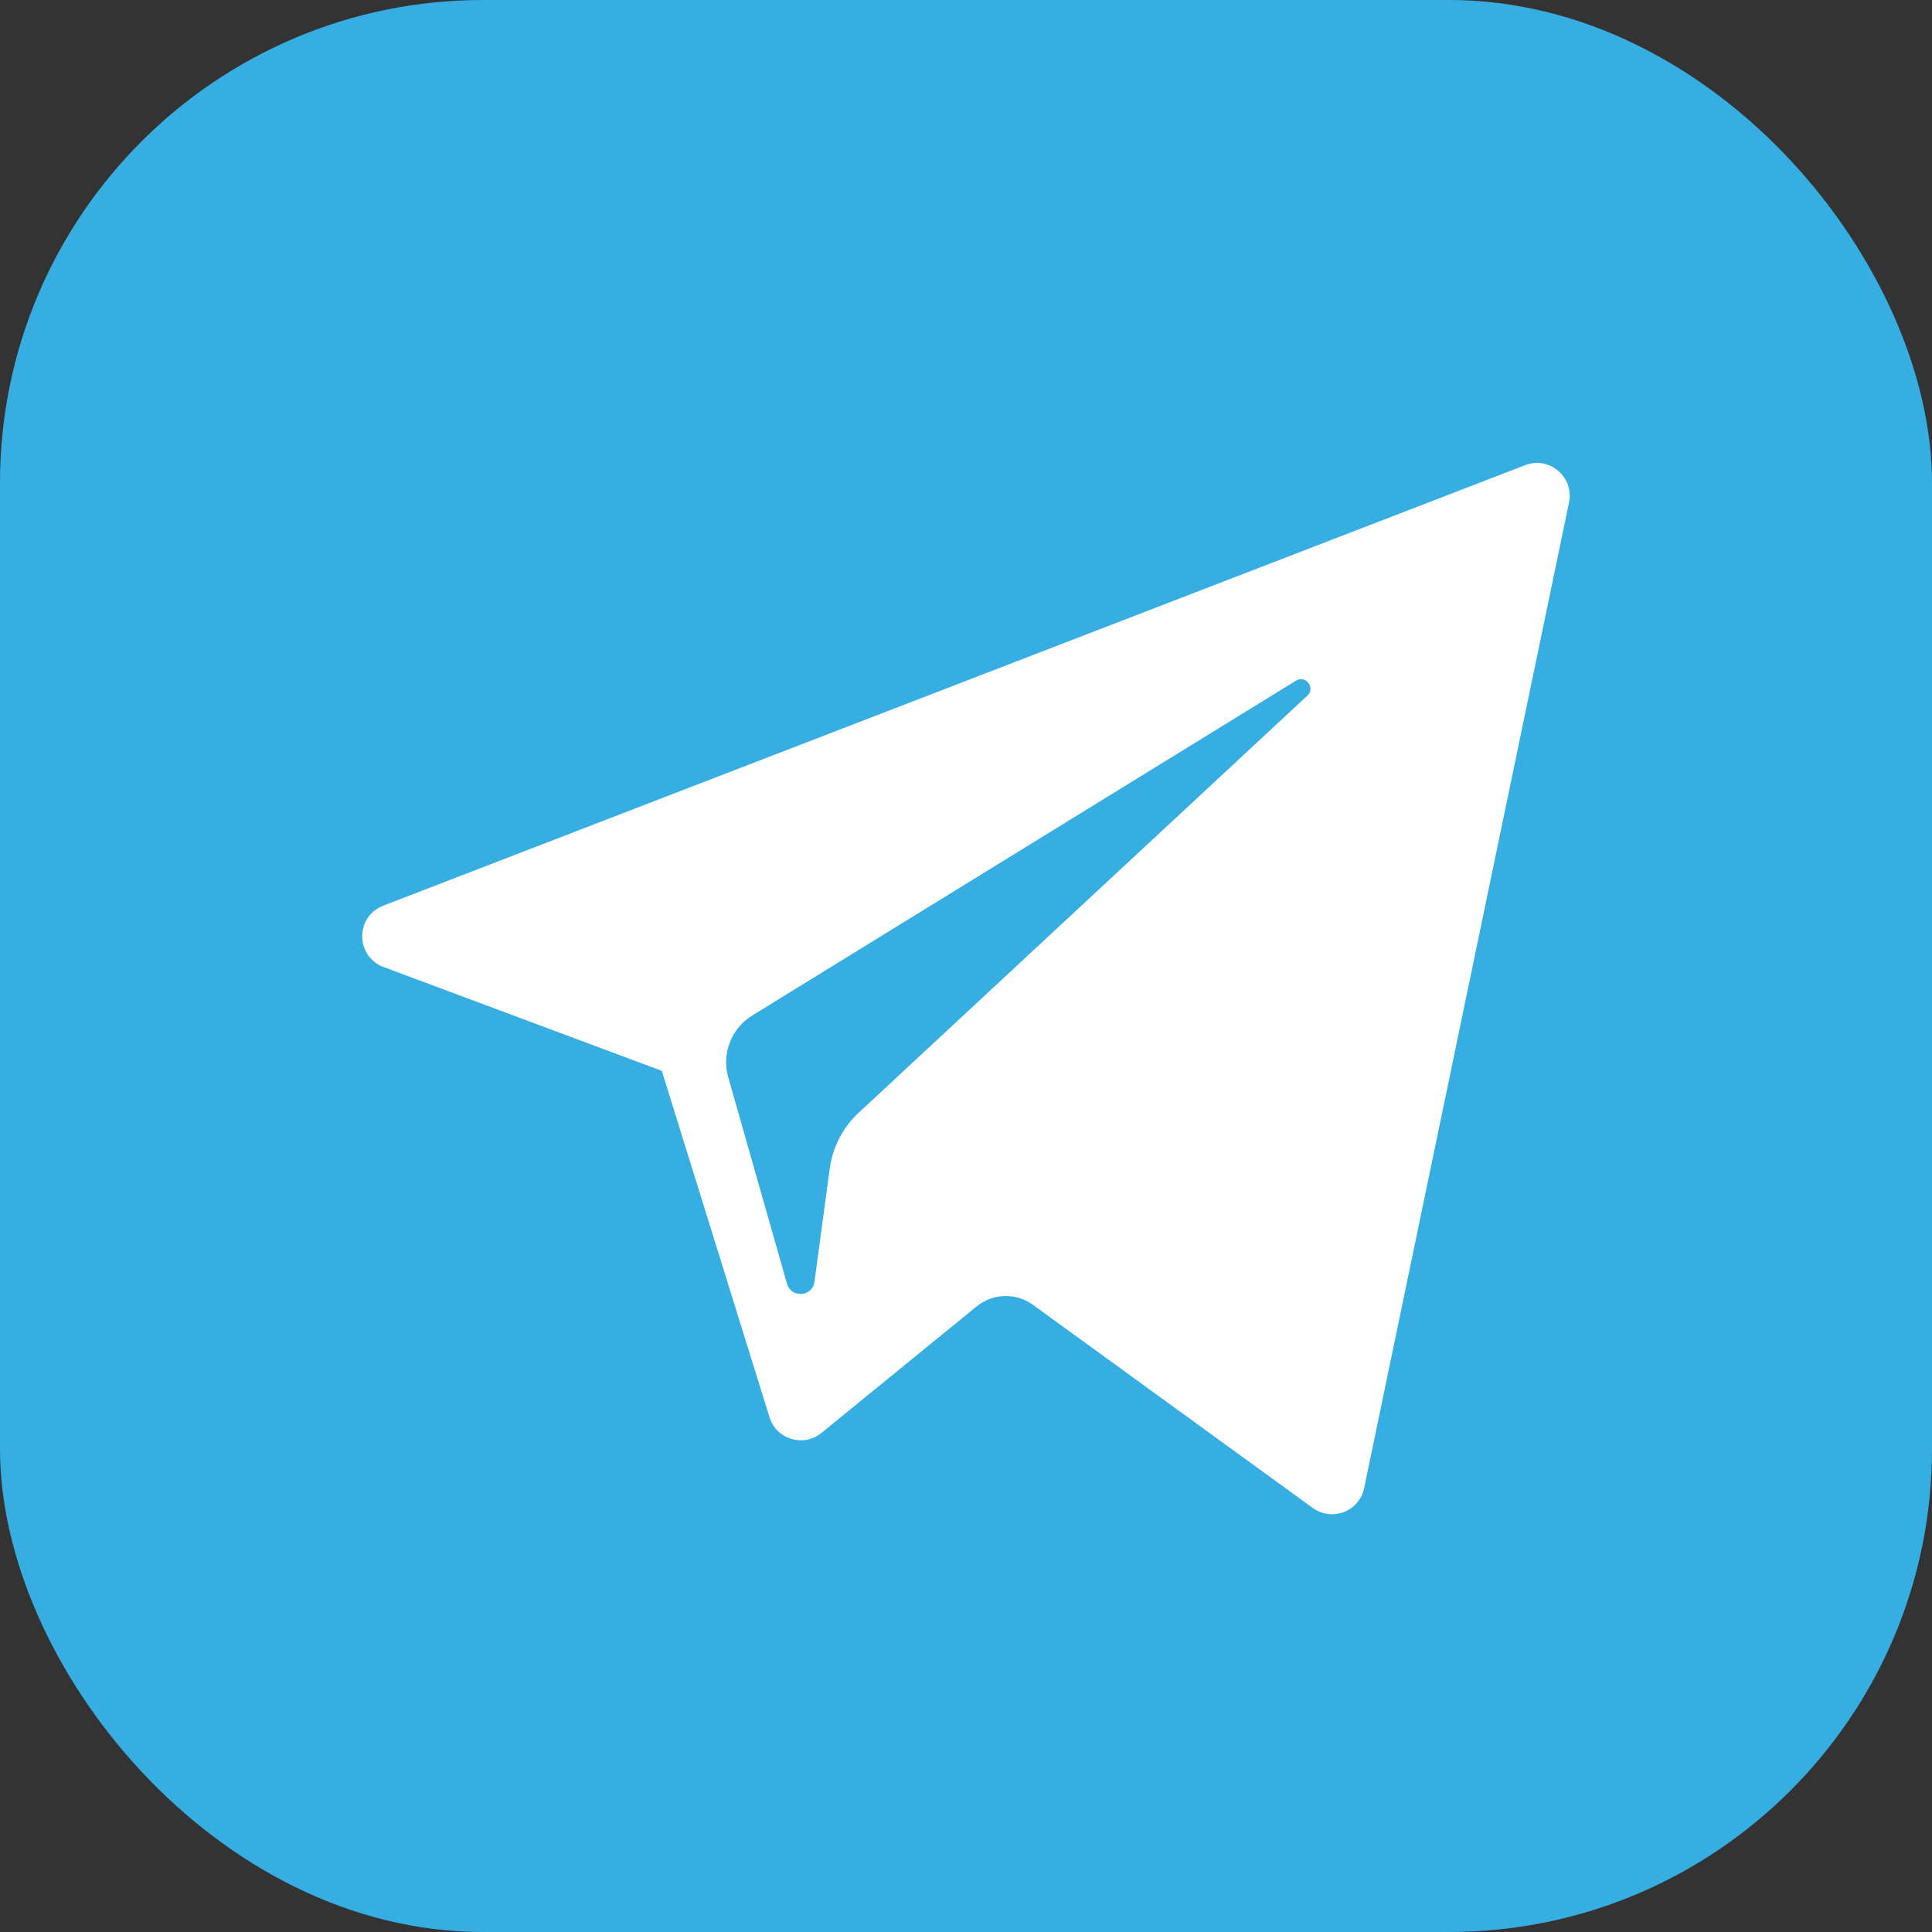
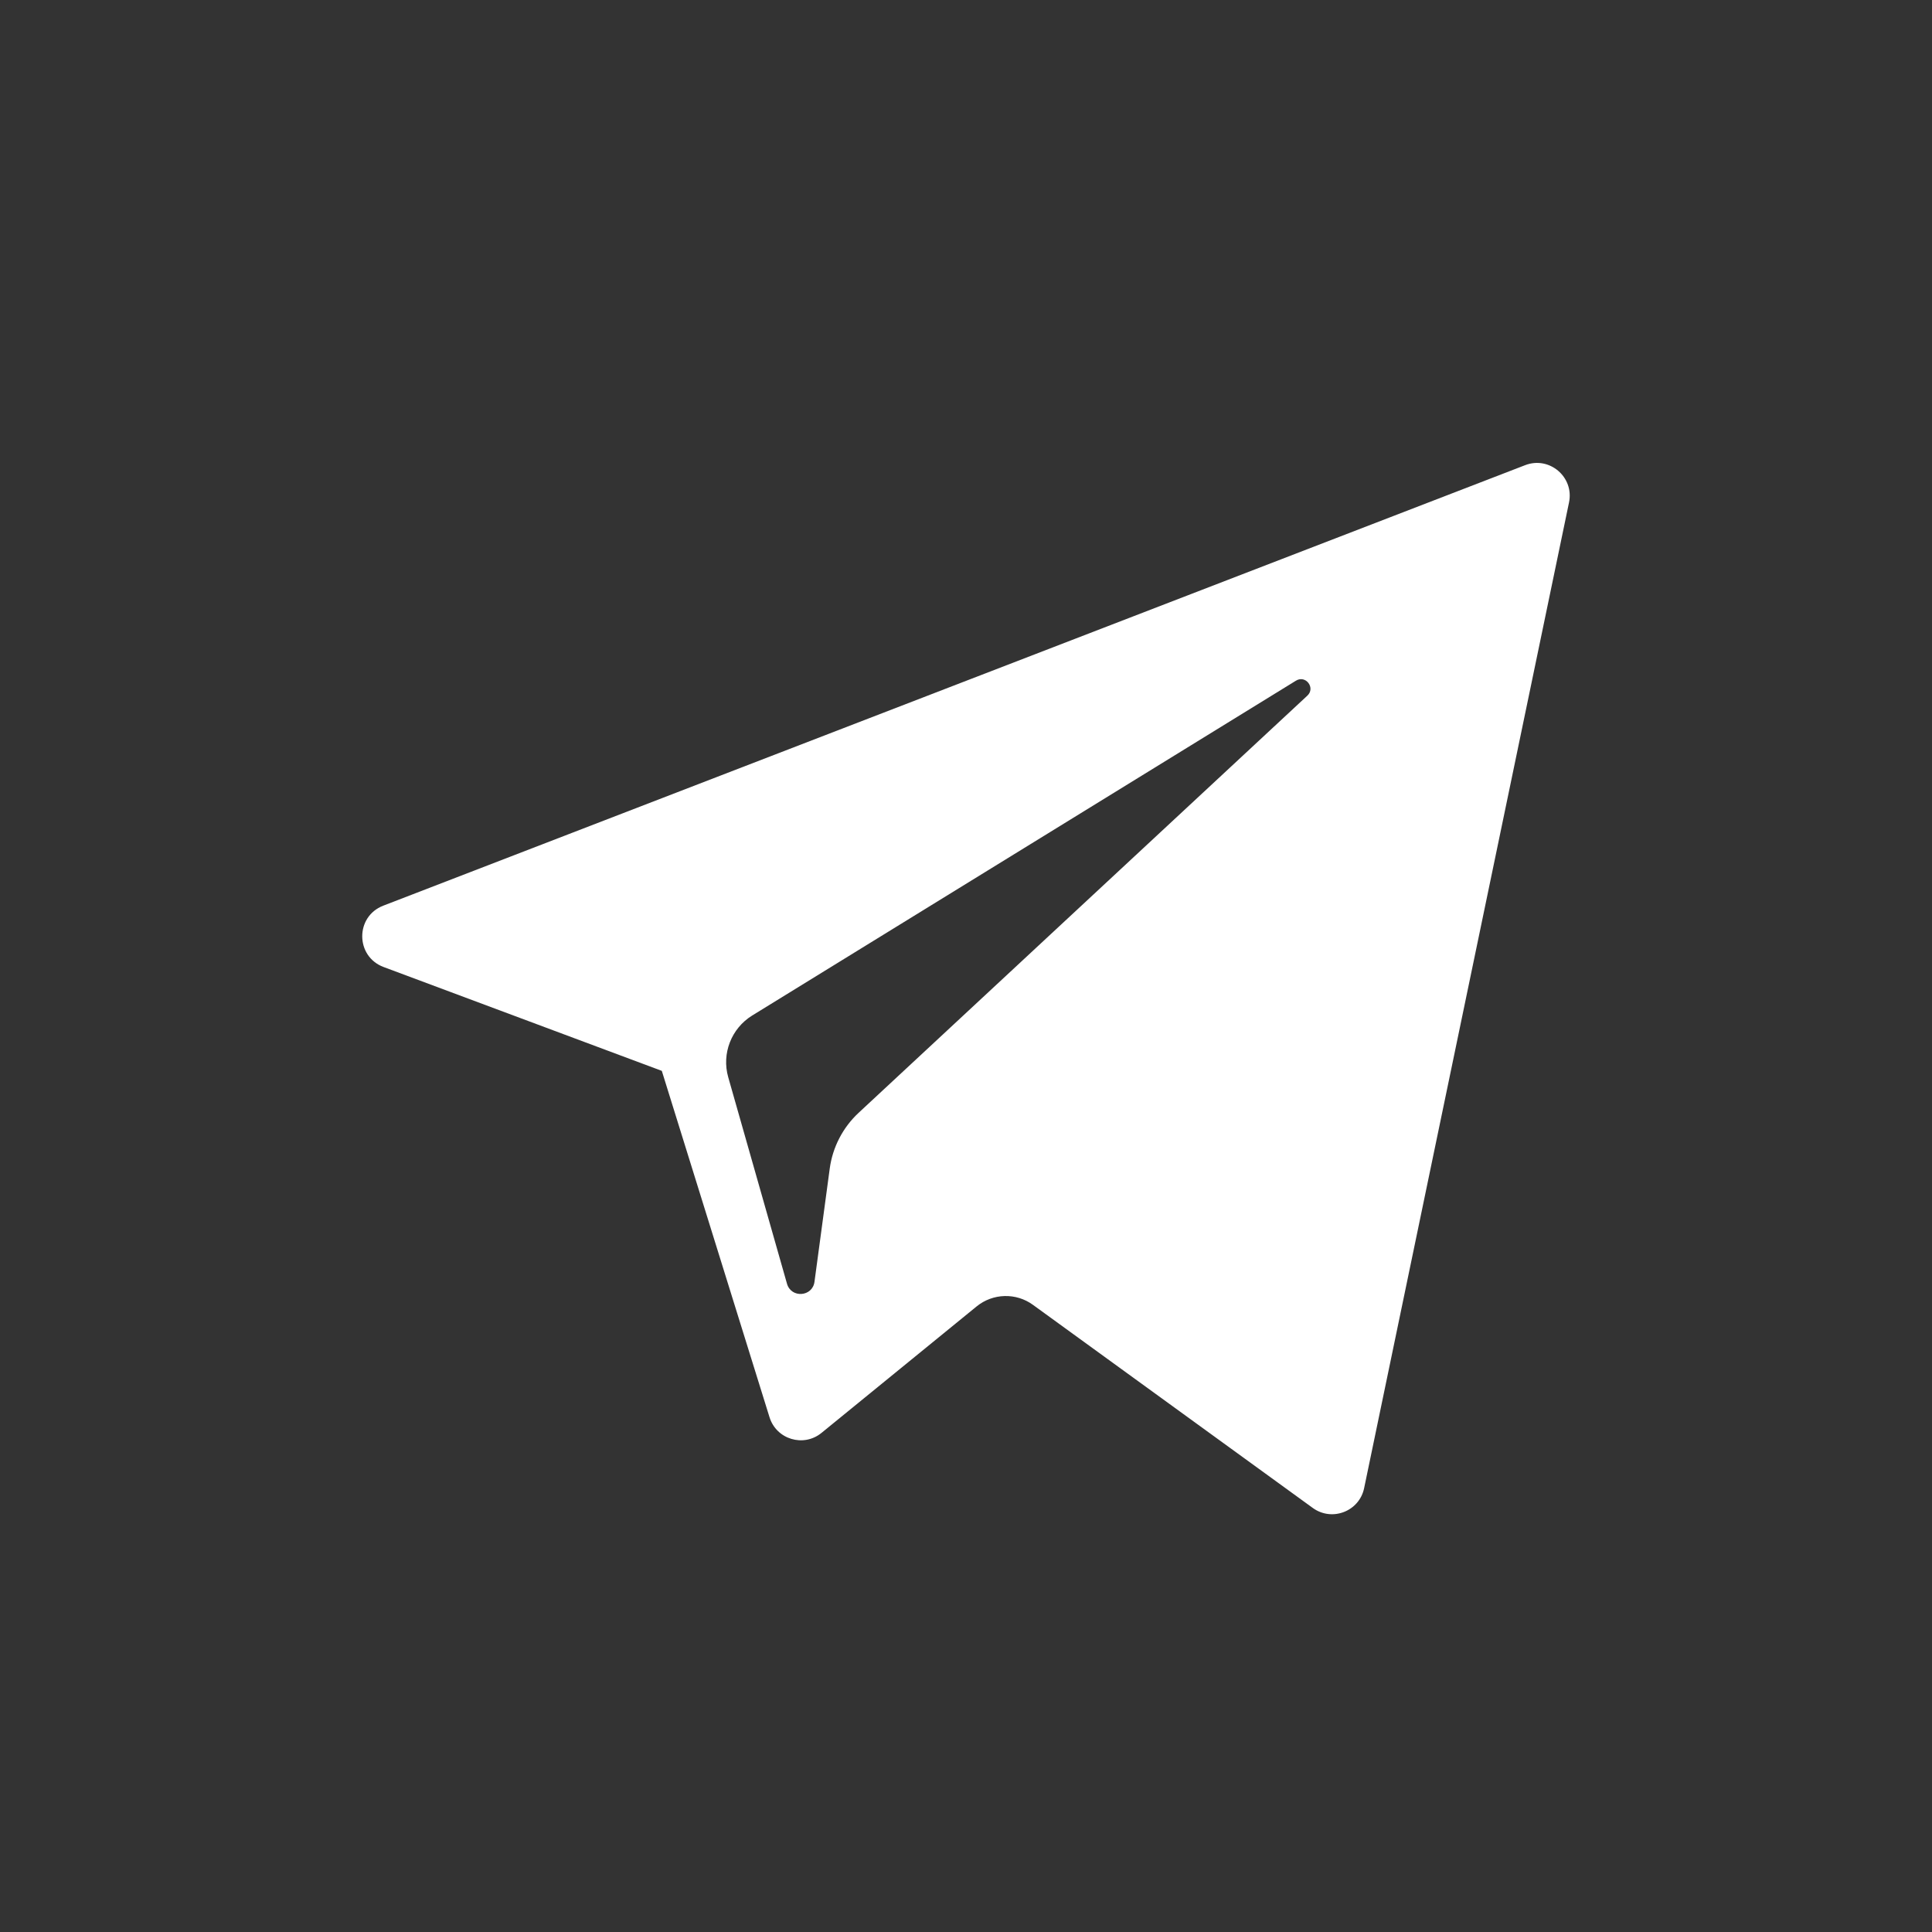
<svg xmlns="http://www.w3.org/2000/svg" width="40" height="40" viewBox="0 0 40 40" fill="none">
  <rect x="0" y="0" width="40" height="40" fill="#333333" stroke="none" />
-   <rect width="40" height="40" rx="10" fill="#37AEE2" />
  <path d="M7.942 20.021L13.702 22.171L15.932 29.342C16.074 29.801 16.636 29.971 17.009 29.666L20.22 27.048C20.556 26.774 21.036 26.76 21.387 27.016L27.179 31.22C27.578 31.51 28.143 31.292 28.243 30.81L32.485 10.402C32.594 9.876 32.077 9.437 31.576 9.631L7.935 18.751C7.351 18.976 7.356 19.802 7.942 20.021ZM15.572 21.026L26.831 14.093C27.033 13.968 27.241 14.242 27.067 14.403L17.776 23.04C17.45 23.344 17.239 23.751 17.179 24.192L16.863 26.538C16.821 26.851 16.381 26.882 16.294 26.579L15.077 22.302C14.938 21.814 15.141 21.293 15.572 21.026Z" fill="white" />
</svg>